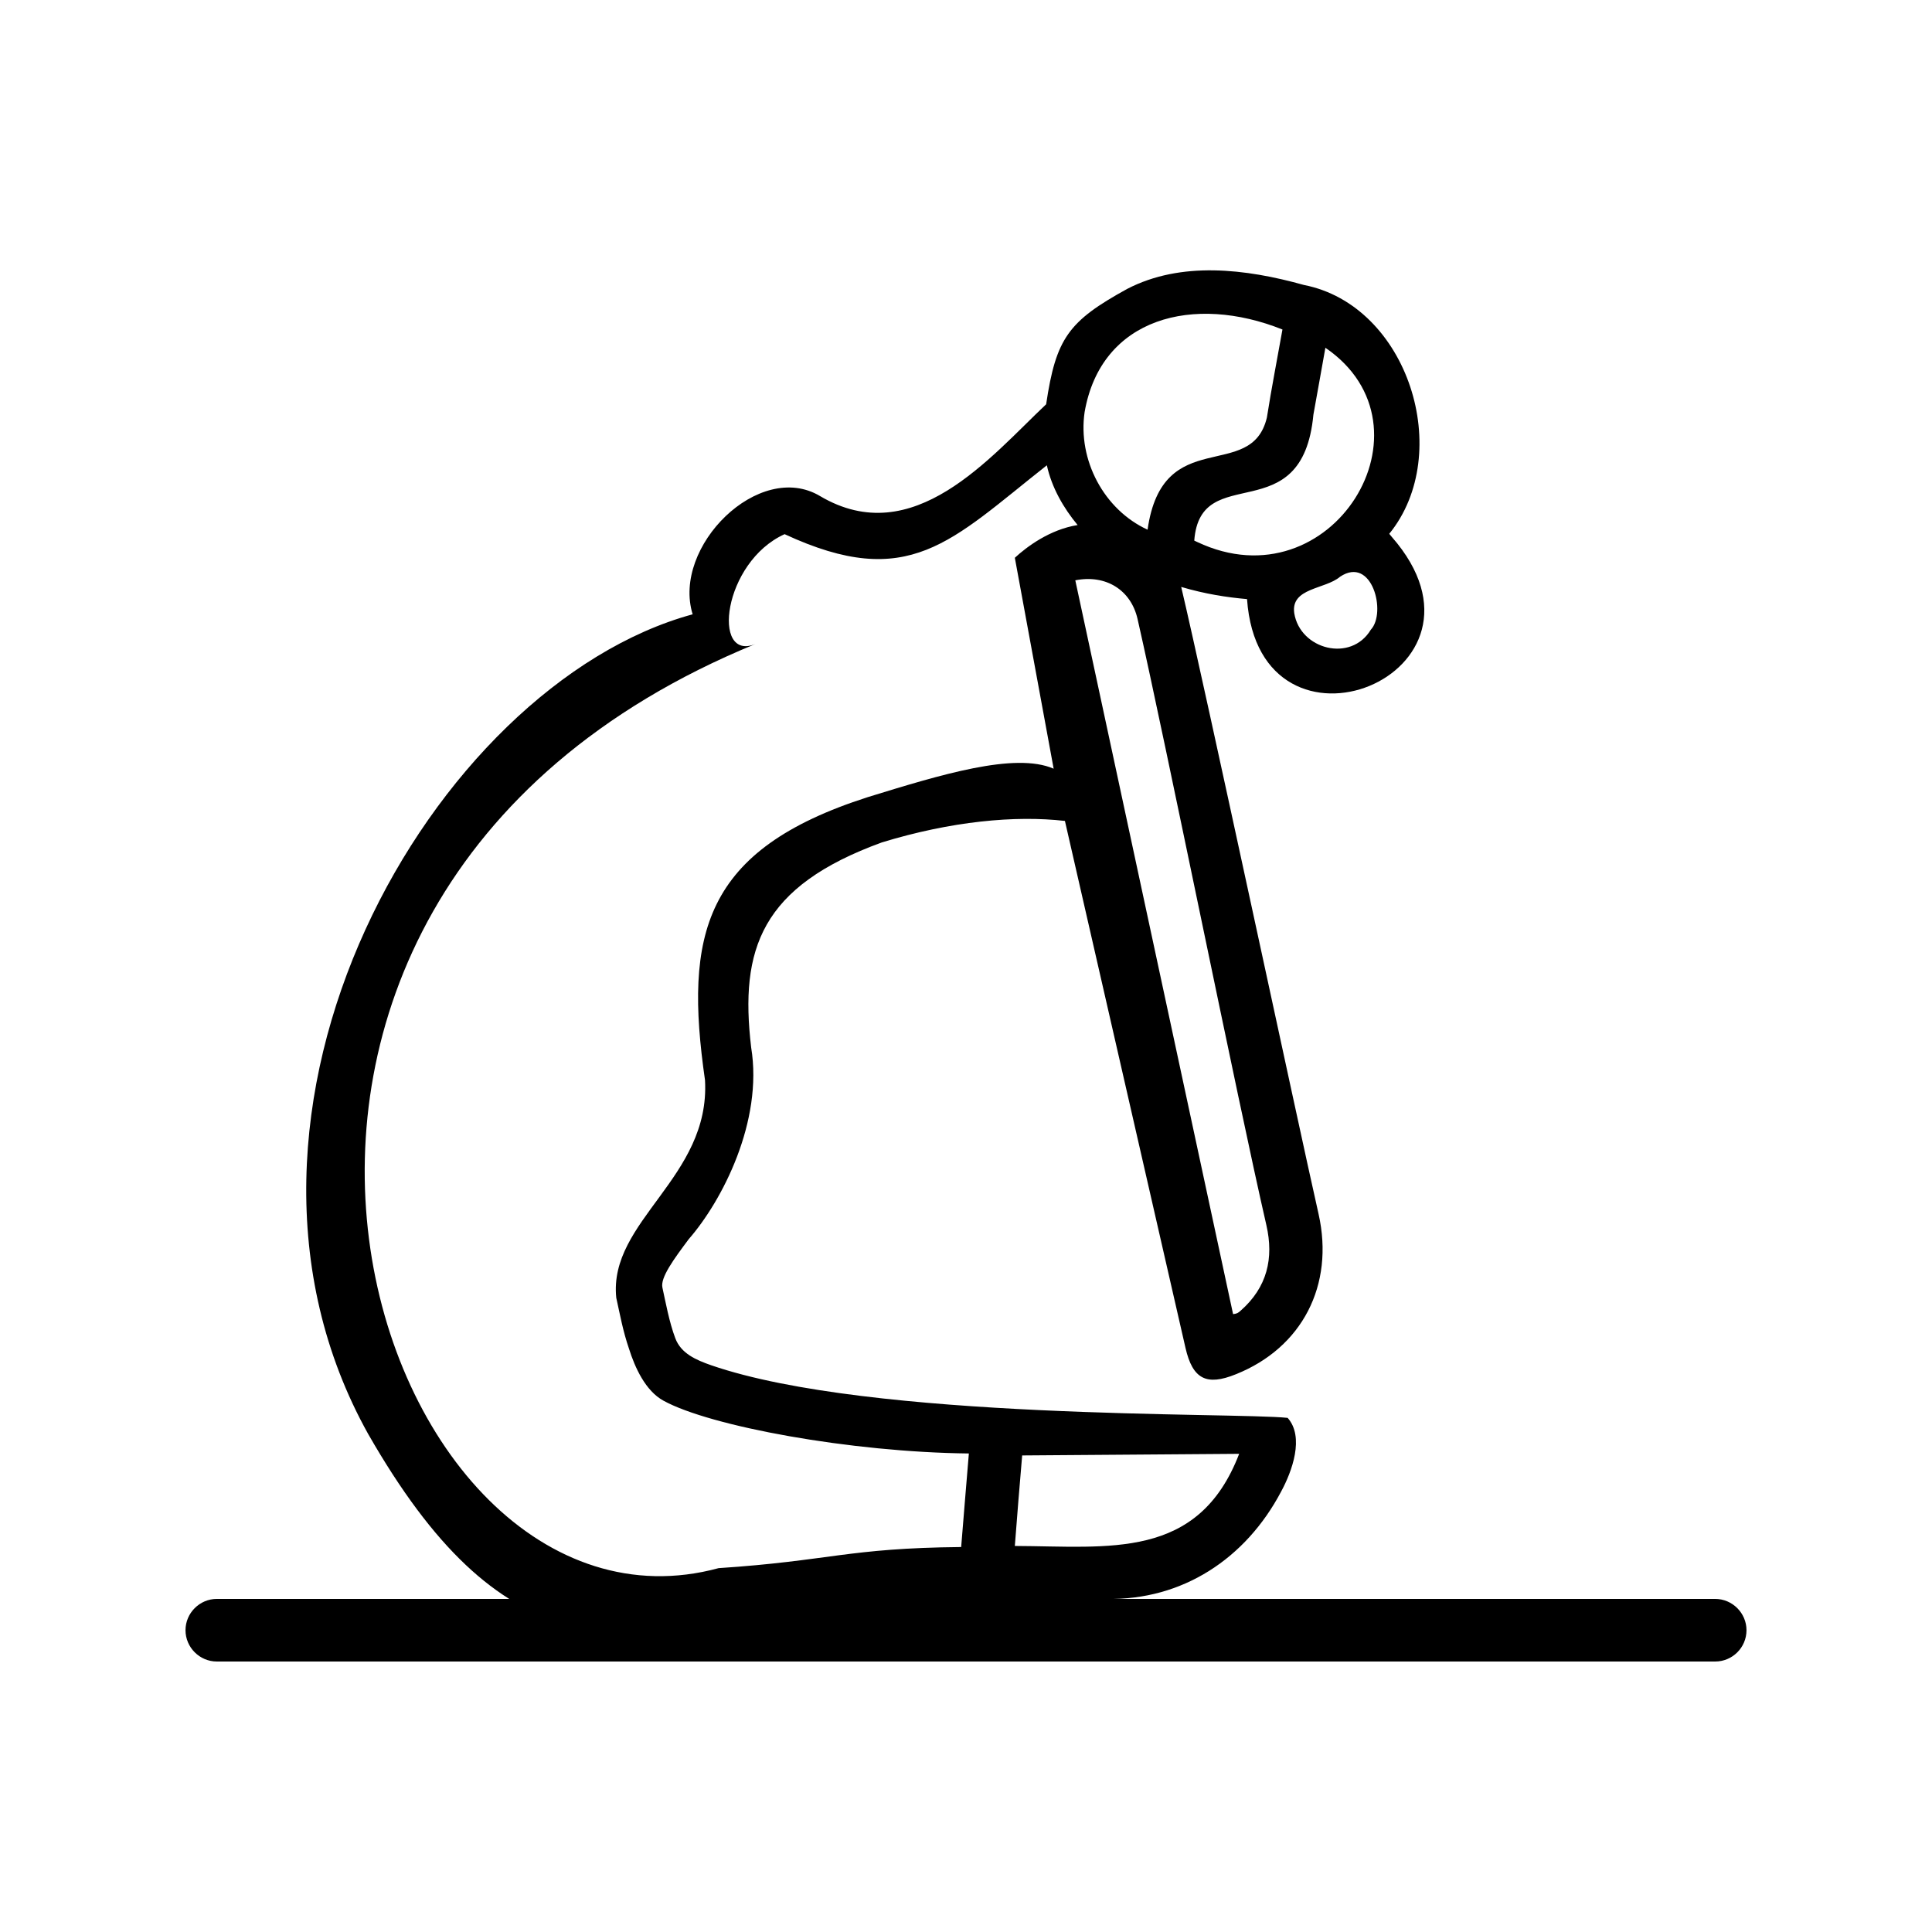
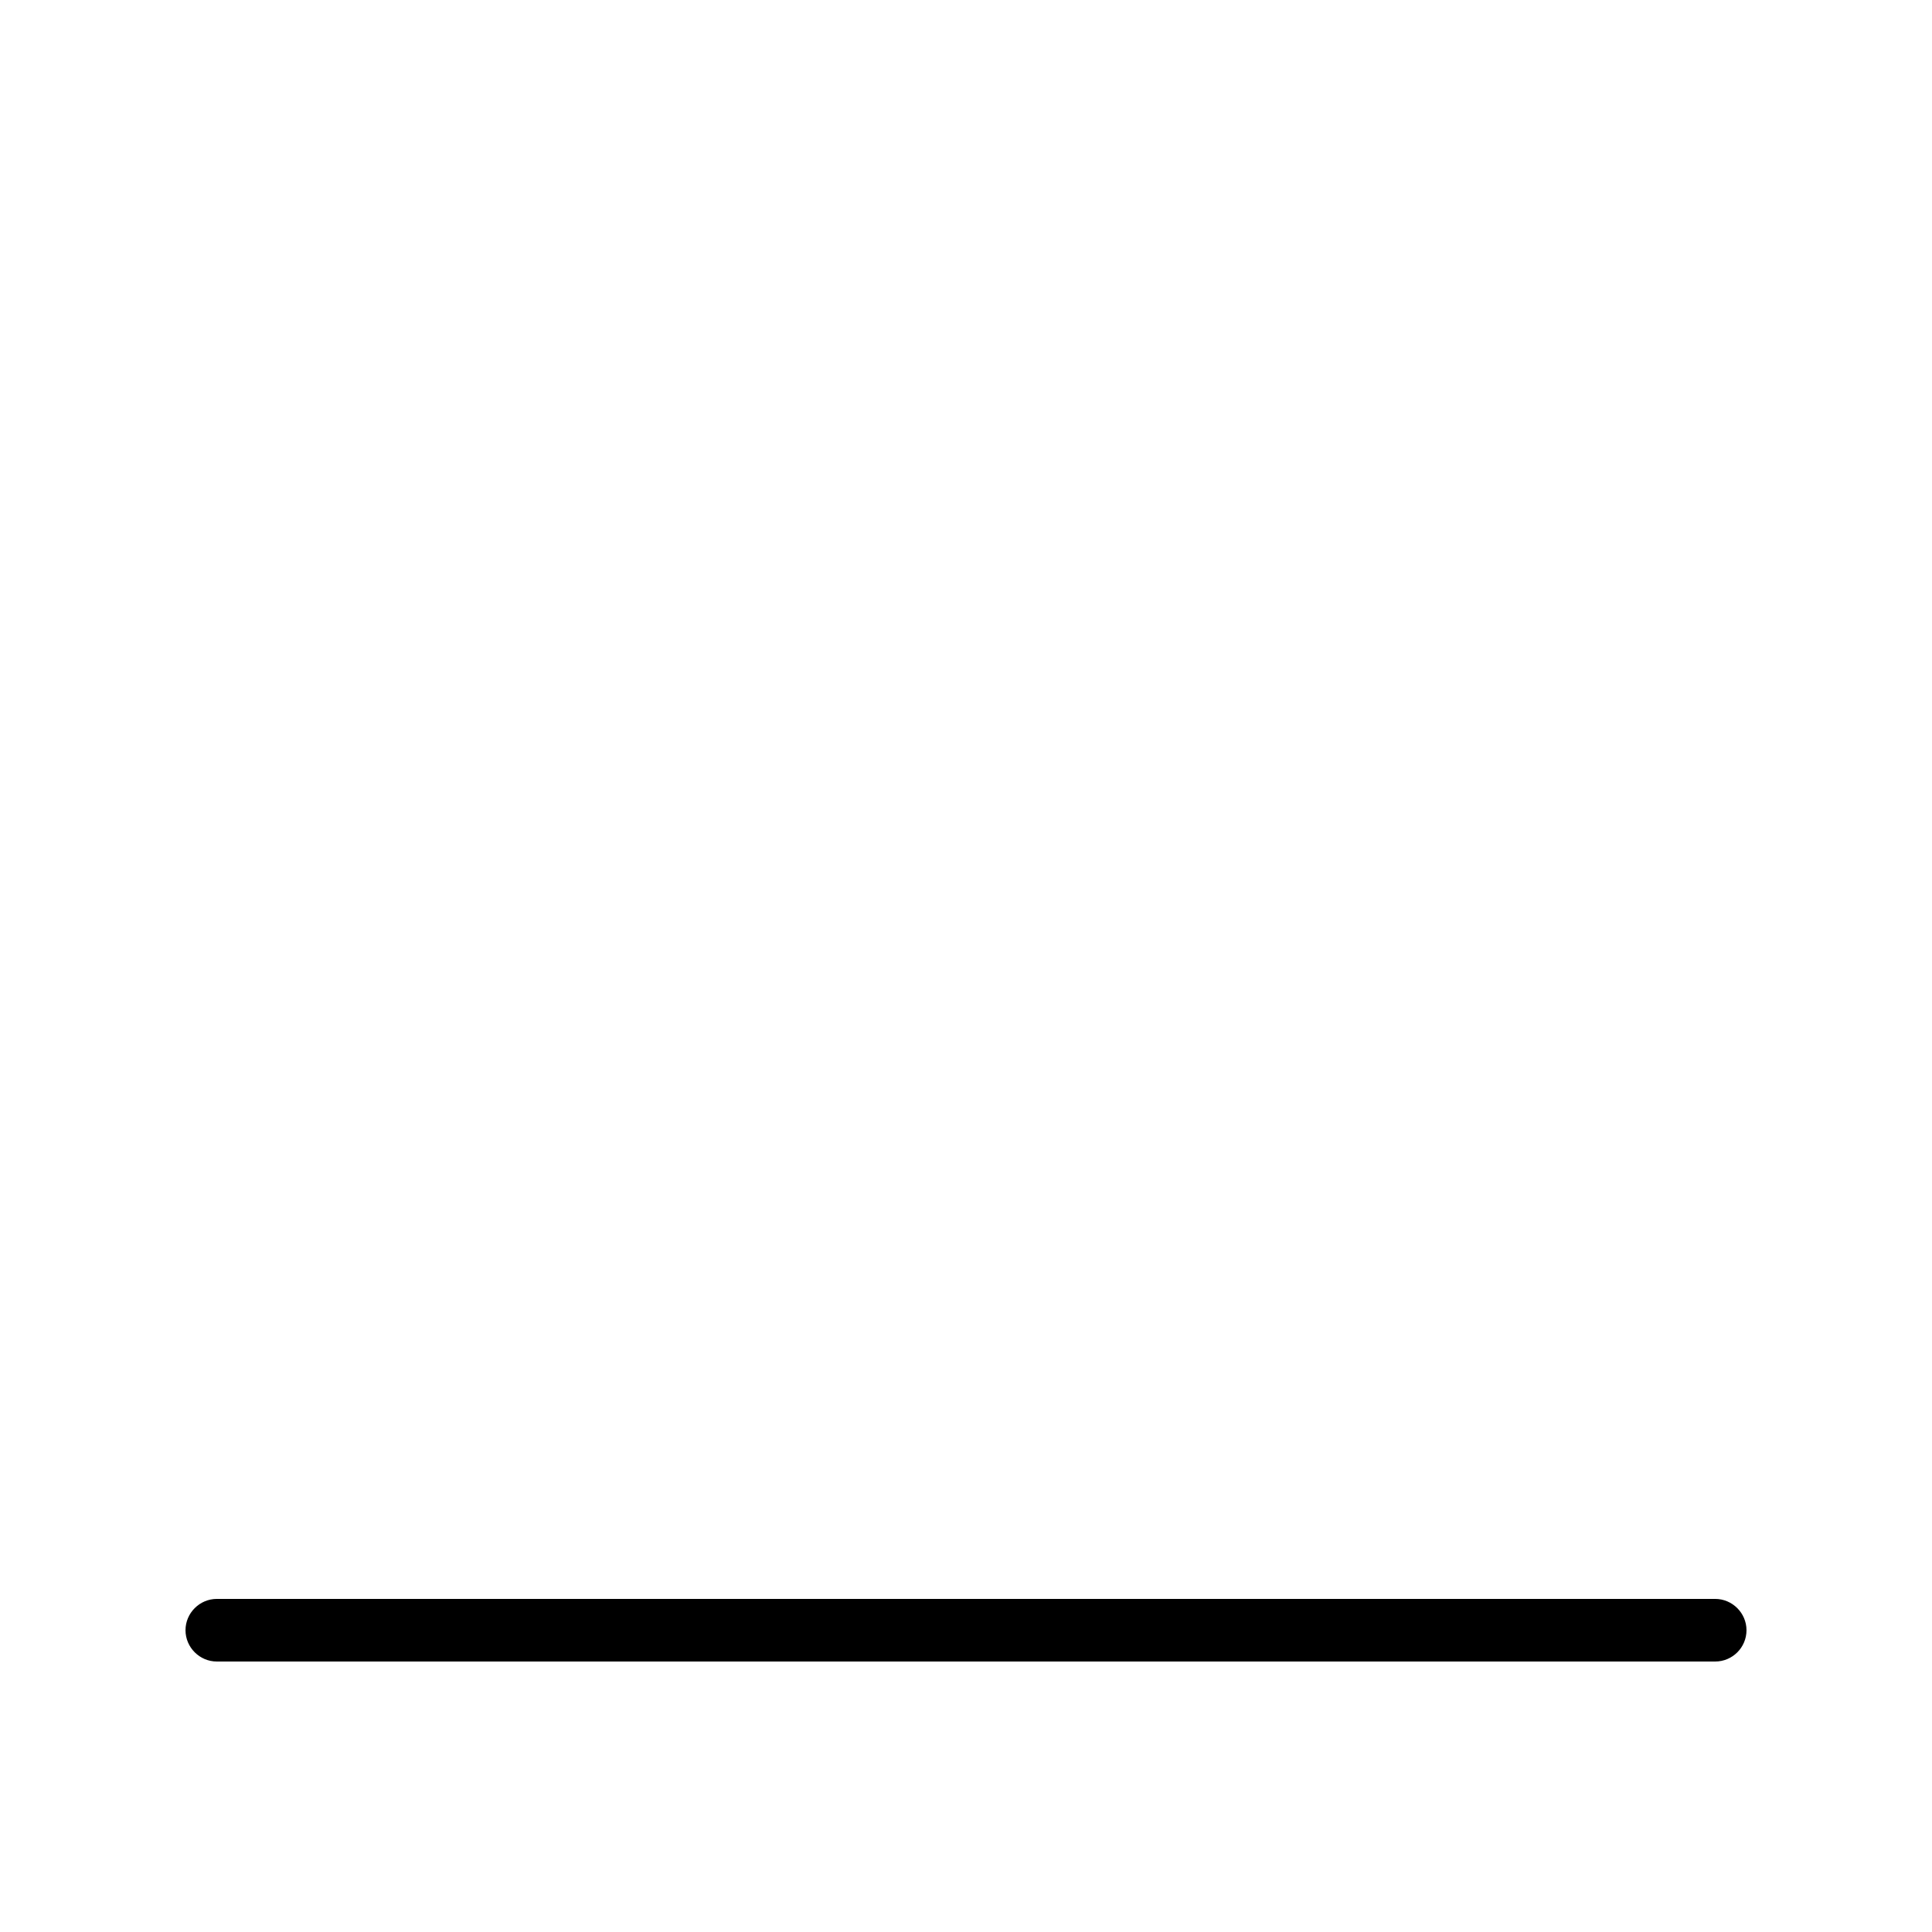
<svg xmlns="http://www.w3.org/2000/svg" version="1.1" id="Capa_1" x="0px" y="0px" viewBox="0 0 1080 1080" style="enable-background:new 0 0 1080 1080;" xml:space="preserve">
  <style type="text/css">
	.st0{fill:none;stroke:#000000;stroke-width:10.073;stroke-linecap:round;stroke-linejoin:round;}
	
		.st1{fill:none;stroke:#000000;stroke-width:10.073;stroke-linecap:round;stroke-linejoin:round;stroke-dasharray:41.839,41.839;}
	
		.st2{fill:none;stroke:#000000;stroke-width:10.073;stroke-linecap:round;stroke-linejoin:round;stroke-dasharray:31.716,31.716;}
	
		.st3{fill:none;stroke:#000000;stroke-width:10.073;stroke-linecap:round;stroke-linejoin:round;stroke-dasharray:41.161,41.161;}
</style>
  <g id="gyrokinesis">
    <g>
-       <path d="M778,300.1l-1.4-1.7c36.6-45,10.6-127.7-47.7-139.1c-32.6-9.1-68.7-13.4-98.8,2.2c-32.9,18.1-39.8,27.6-45.3,64.5    c-31.2,29.4-74.2,82.2-126.4,51.3c-34-20.3-82.9,28.2-71.2,66.1C242,383,105.1,621,205.8,801.6c73.9,128.9,137.8,122.3,253.2,101    c63.7-7.9,95.5-8.9,159.6-8.8c42.5,0.8,77.8-22.6,97.5-59.9c6.2-11.4,13.2-30.6,3.7-41.3c-30.3-3.2-232.9,1.4-322.2-29.4    c-8.6-3-16.9-6.6-20.1-15.1c-3.4-9-5.4-20.1-7.2-28.3c-1.3-5.6,6.5-16.1,14.7-27.1c18.6-21.3,41.7-65.8,34.9-107.2    c-6.5-55,5.5-90,73.1-114.6c38.6-11.8,74.4-15.2,102.3-12l67.4,294.6c4,17.4,11.7,21.4,28.2,14.7c37-14.8,55.1-49.8,46.2-89.5    c-11.9-52.6-63.7-295.3-76.8-350.6c13.6,4,25.5,5.8,36.8,6.8C704,433.7,845.5,377.2,778,300.1z M606.3,230.4    c9.2-53.1,61.2-66,110.6-46.2c-2.9,16.4-6.1,32.6-8.7,49.2c-8.7,36.7-58.3,3.5-66.7,62.7C617.1,284.9,602.4,257.1,606.3,230.4z     M571.4,813.6c40.4-0.3,80.3-0.6,121.3-0.9c-22.9,59.6-72.8,51.7-125.4,51.5C568.6,846.7,570,830.3,571.4,813.6z M485.1,445.6    c-92.1,29.5-102.7,76.9-91,158.2c3.1,54.5-54.1,78.6-49.6,121.7c2.1,9.4,3.7,18.5,7.1,28.4c3.3,10.5,9.2,23.6,19.3,29.1    c26,14.3,104.6,28.8,170.7,29.5c-1.5,17.4-2.8,34.3-4.3,52.3c-63.5,0.6-73.4,7.7-135.6,11.8c-193.6,52.6-334.4-371.1,20.6-516.6    c-24.7,10.1-18.2-45.8,16.3-61.4c69.6,32.3,92.9,3.8,146.6-38.5c2.7,12.4,9.3,23.9,17.2,33.4c-15.6,2.5-28.5,12.2-35.1,18.3    l21.7,117.9C567.3,420.3,525.7,433.1,485.1,445.6z M693.5,732.7c-1.3,1.2-2.1,1.7-4.2,1.9l-88.2-410.2    c17.1-3.4,31.1,5.4,34.8,21.6c16,70.4,55.8,268.4,72,338.8C712.2,703.5,708.3,719.7,693.5,732.7z M669.3,303l-1.7-0.8    c3.4-45.4,60.4-4.7,66.6-70.4c2.2-12.4,4.5-24.8,6.7-37.4C805.5,238.5,744.5,338.5,669.3,303z M766.3,352    c-11.1,18.5-39.5,11.1-42.8-9.2c-2.1-14.3,17.3-13.3,25.6-20.4C767,310.4,775.2,342.5,766.3,352z" />
      <path d="M958.8,928.8H121.2c-9.6,0-17.5-7.9-17.5-17.5v0c0-9.6,7.9-17.5,17.5-17.5h837.6c9.6,0,17.5,7.9,17.5,17.5v0    C976.3,921,968.4,928.8,958.8,928.8z" />
    </g>
  </g>
  <g id="hipopresivos">
</g>
  <g id="indiba">
</g>
  <g id="coaching">
</g>
  <g id="acupuntura">
</g>
  <g id="psicología">
</g>
  <g id="masaje">
</g>
  <g id="fisio_embarazada">
</g>
</svg>